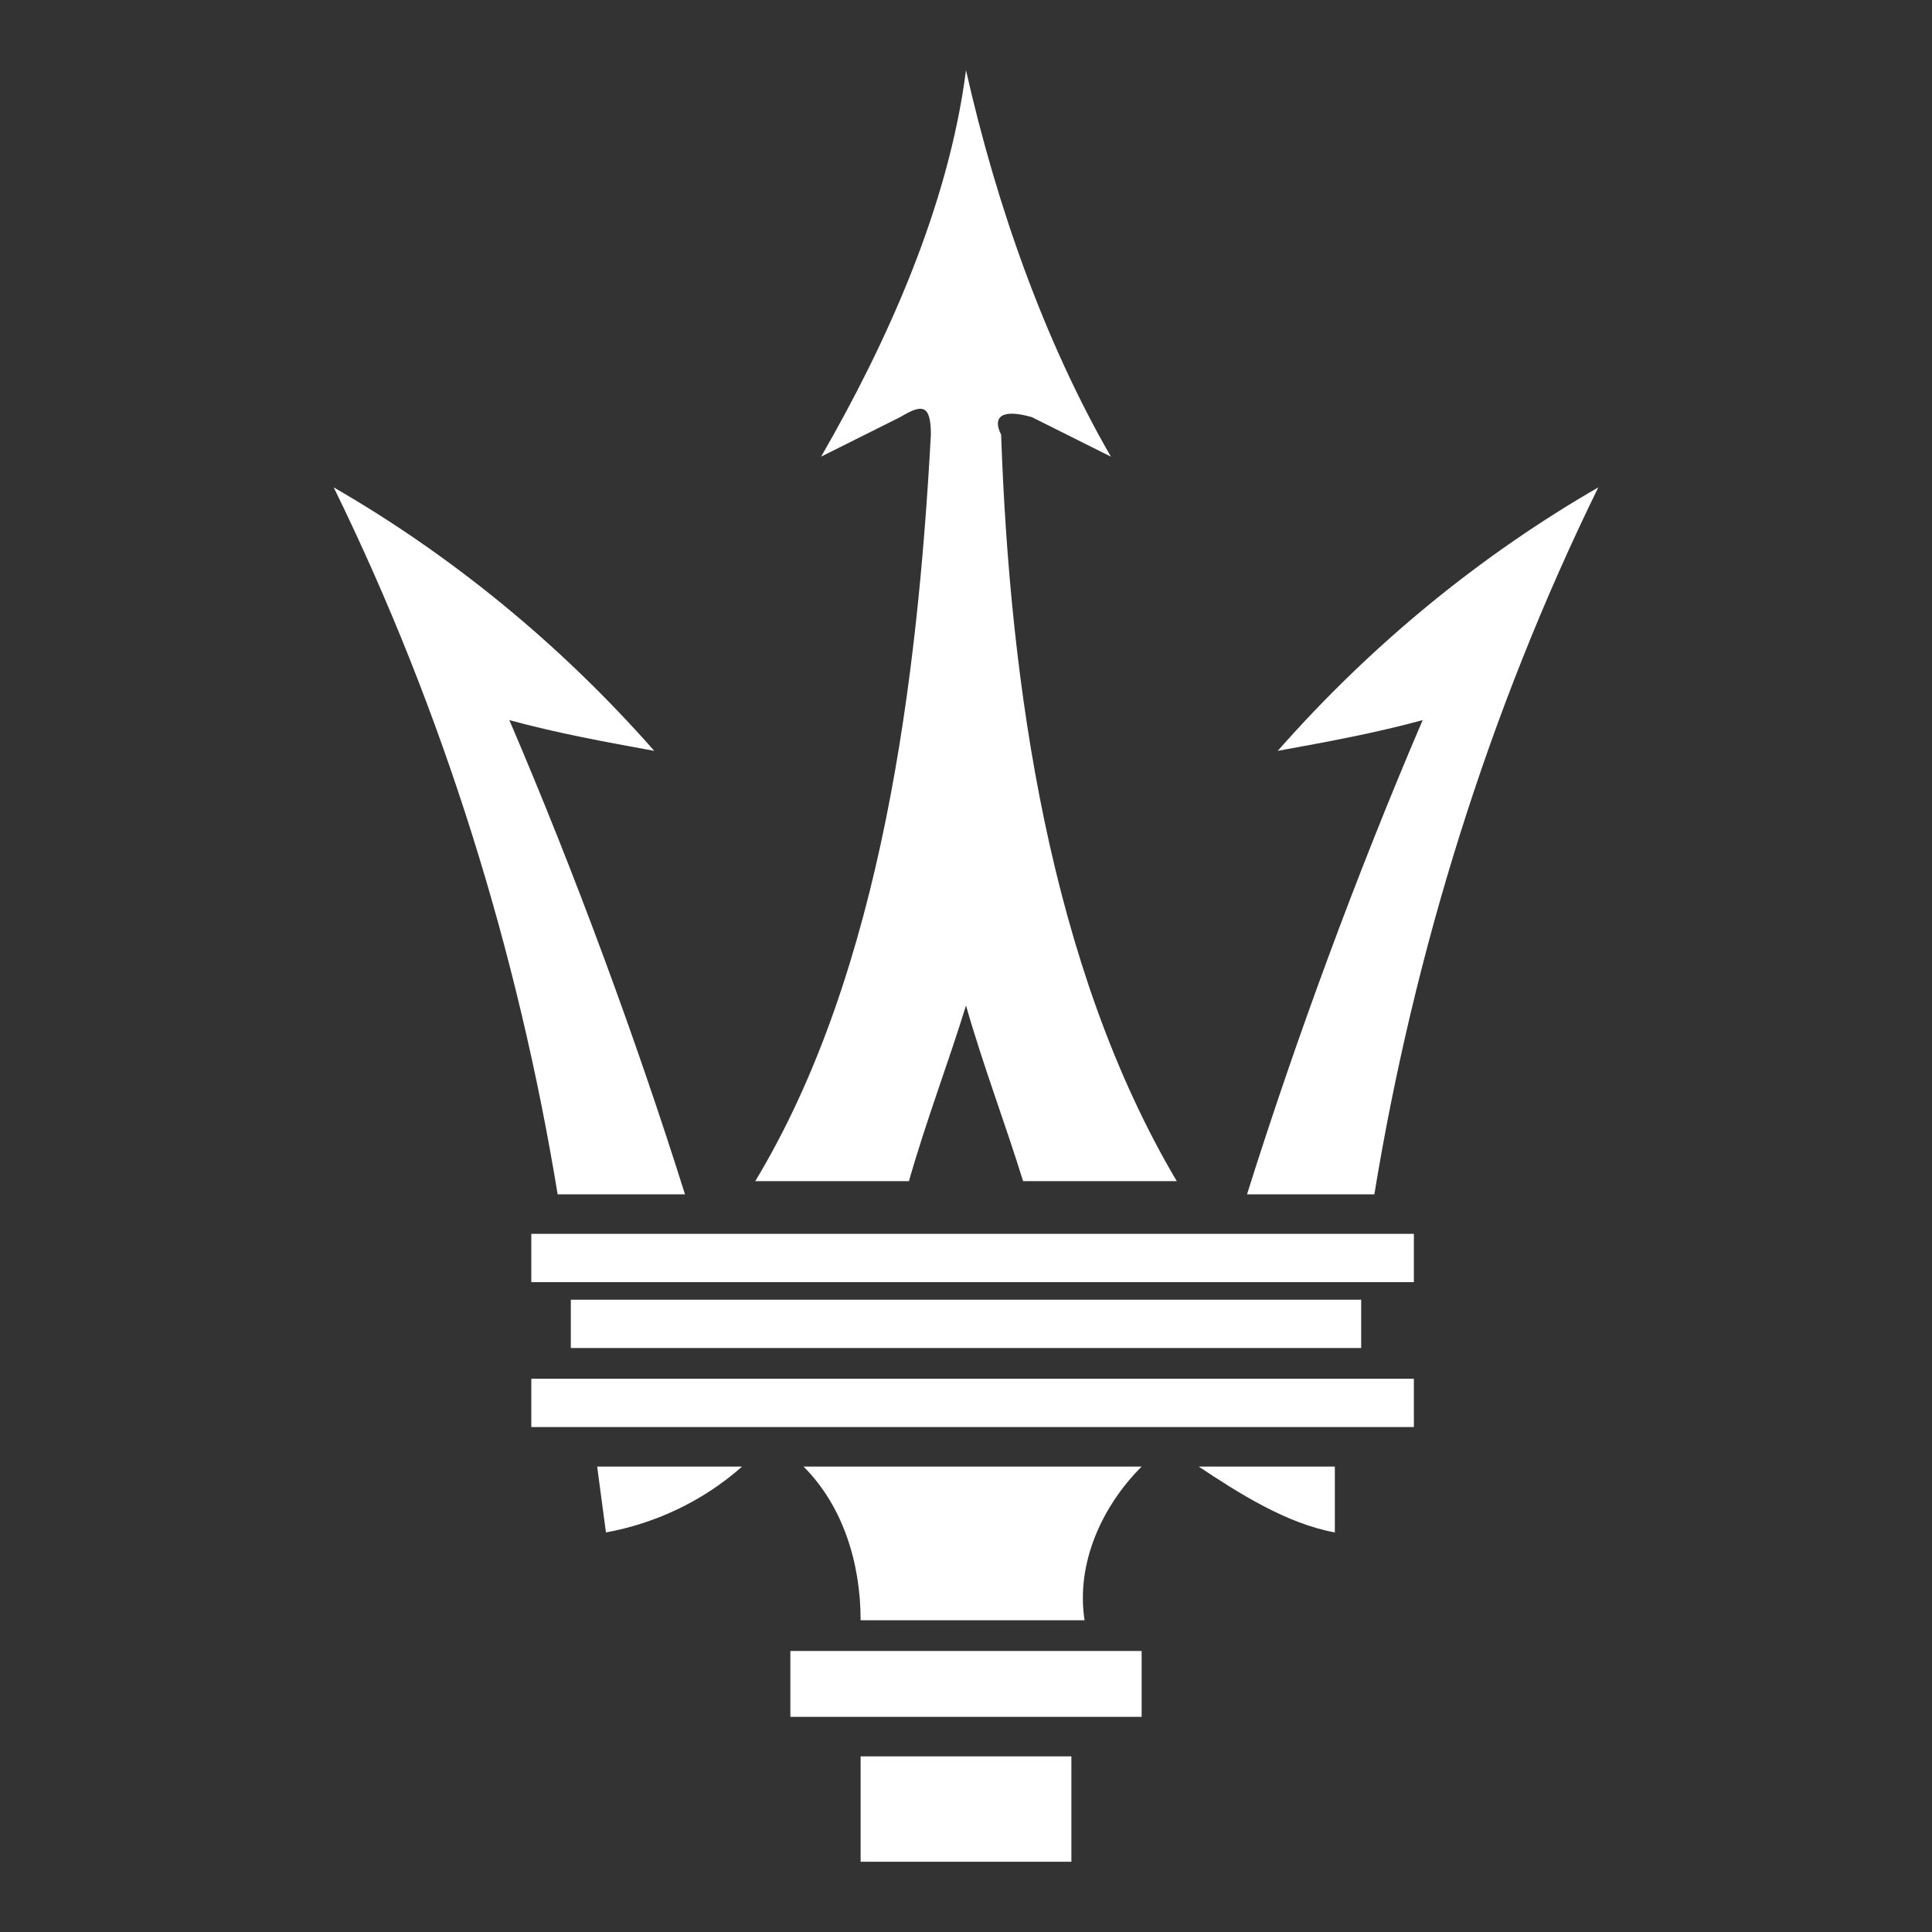
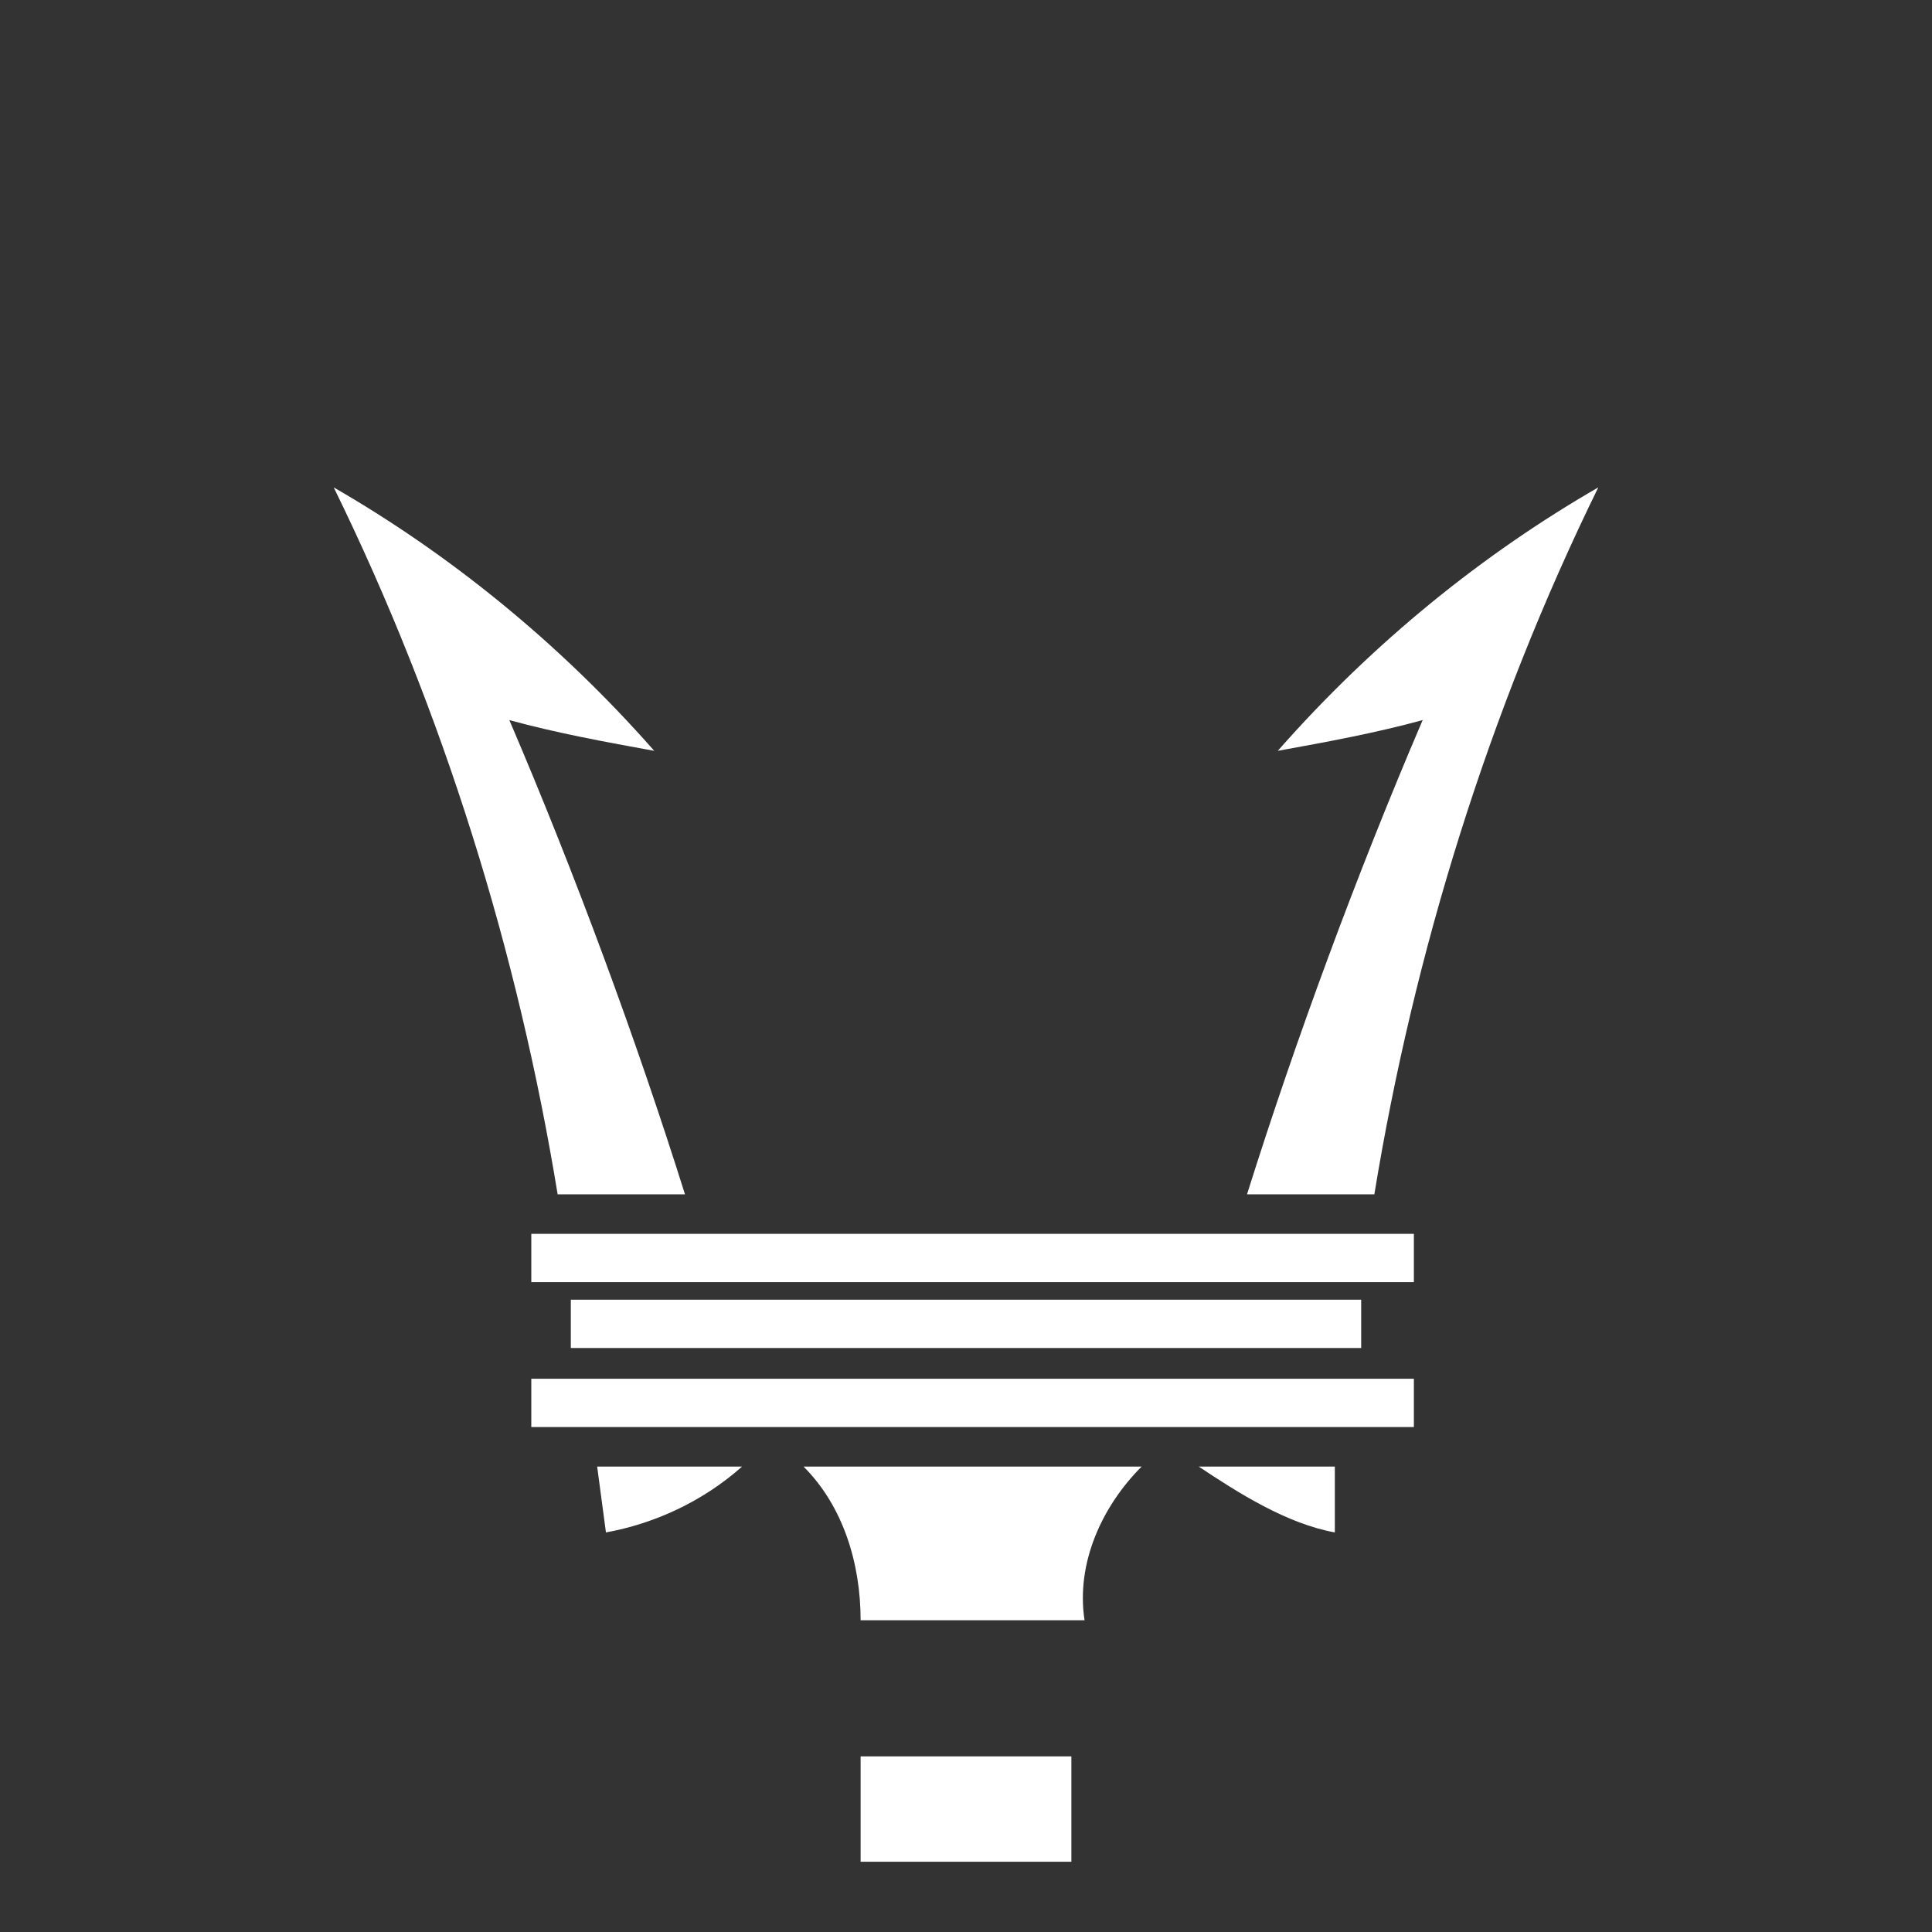
<svg xmlns="http://www.w3.org/2000/svg" version="1.1" id="Слой_1" x="0px" y="0px" width="44px" height="44px" viewBox="0 0 44 44" style="enable-background:new 0 0 44 44;" xml:space="preserve">
  <rect x="0" y="0" width="44" height="44" fill="#333333" stroke="none" />
  <style type="text/css">
	.st0{fill:#FFFFFF;}
</style>
  <g id="Element-_-Brand-_-Logo-_-Vertical">
    <g id="Logo">
-       <path id="Path" class="st0" d="M18,39.1v-1.5H26v1.5H18z" />
      <path id="Path-2" class="st0" d="M22,42.4h2.4V40h-4.8v2.4H22" />
      <path id="Path-3" class="st0" d="M19.6,36.9c0-1.3-0.4-2.6-1.3-3.5H26c-0.9,0.9-1.5,2.2-1.3,3.5H19.6L19.6,36.9z" />
      <path id="Path-4" class="st0" d="M13,30.7v-1.1H31v1.1H13z" />
      <path id="Path-5" class="st0" d="M13.8,34.9c1.1-0.2,2.2-0.7,3.1-1.5h-3.3L13.8,34.9z" />
      <path id="Path-6" class="st0" d="M30.4,34.9c-1.1-0.2-2.2-0.9-3.1-1.5h3.1V34.9z" />
      <path id="Path-7" class="st0" d="M12.7,27.2c-0.9-5.5-2.6-11-5.1-16.1c2.6,1.5,5.1,3.5,7.3,6c-1.1-0.2-2.2-0.4-3.3-0.7    c1.5,3.5,2.9,7.3,4,10.8H12.7z" />
      <path id="Path-8" class="st0" d="M31.3,27.2c0.9-5.5,2.6-11,5.1-16.1c-2.6,1.5-5.1,3.5-7.3,6c1.1-0.2,2.2-0.4,3.3-0.7    c-1.5,3.5-2.9,7.3-4,10.8H31.3z" />
-       <path id="Path-9" class="st0" d="M12.1,29.2v-1.1h20.1v1.1H12.1z" />
-       <path id="Path-10" class="st0" d="M18.7,10.4c1.5-2.6,2.9-5.7,3.3-8.8c0.7,3.1,1.8,6.2,3.3,8.8l-1.8-0.9c-0.7-0.2-0.9,0-0.7,0.4    c0.2,5.7,1.1,12.1,4,17h-3.5c-0.4-1.3-0.9-2.6-1.3-4c-0.4,1.3-0.9,2.6-1.3,4h-3.5c2.9-4.8,3.7-11.5,4-17c0-0.7-0.2-0.7-0.7-0.4    L18.7,10.4z" />
+       <path id="Path-9" class="st0" d="M12.1,29.2v-1.1h20.1v1.1z" />
      <path id="Path-11" class="st0" d="M12.1,32.5v-1.1h20.1v1.1H12.1z" />
    </g>
  </g>
</svg>